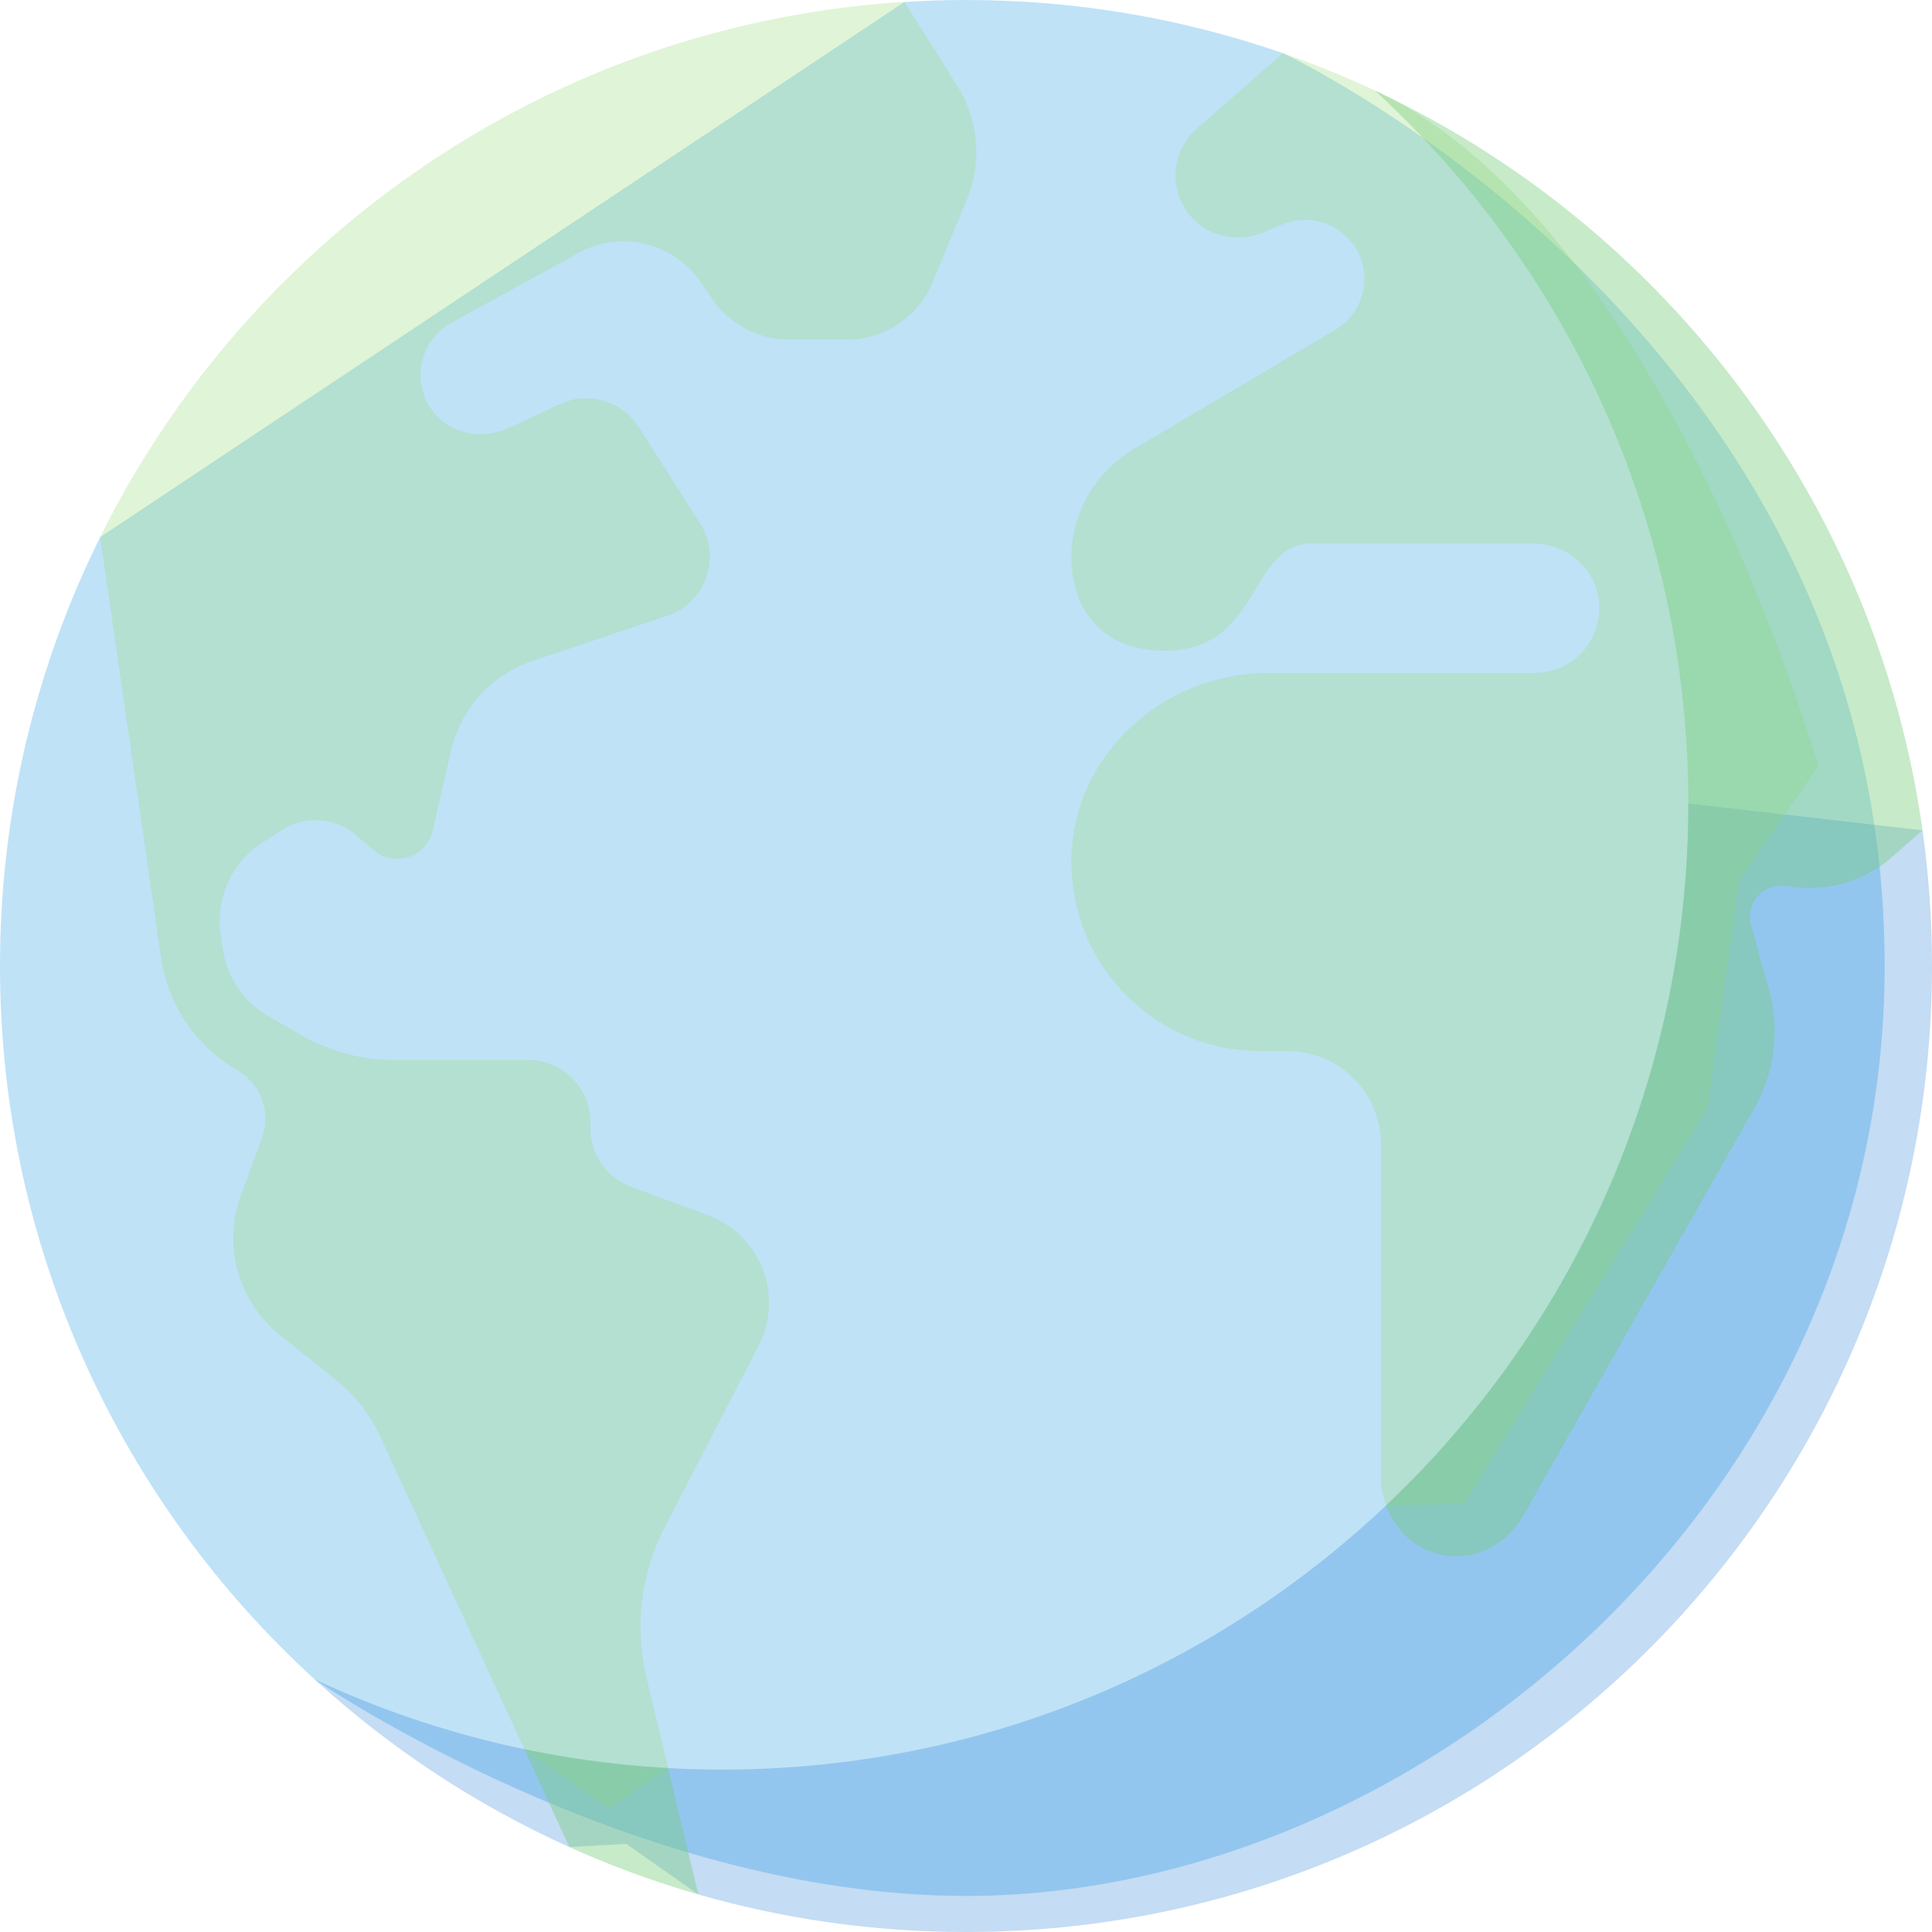
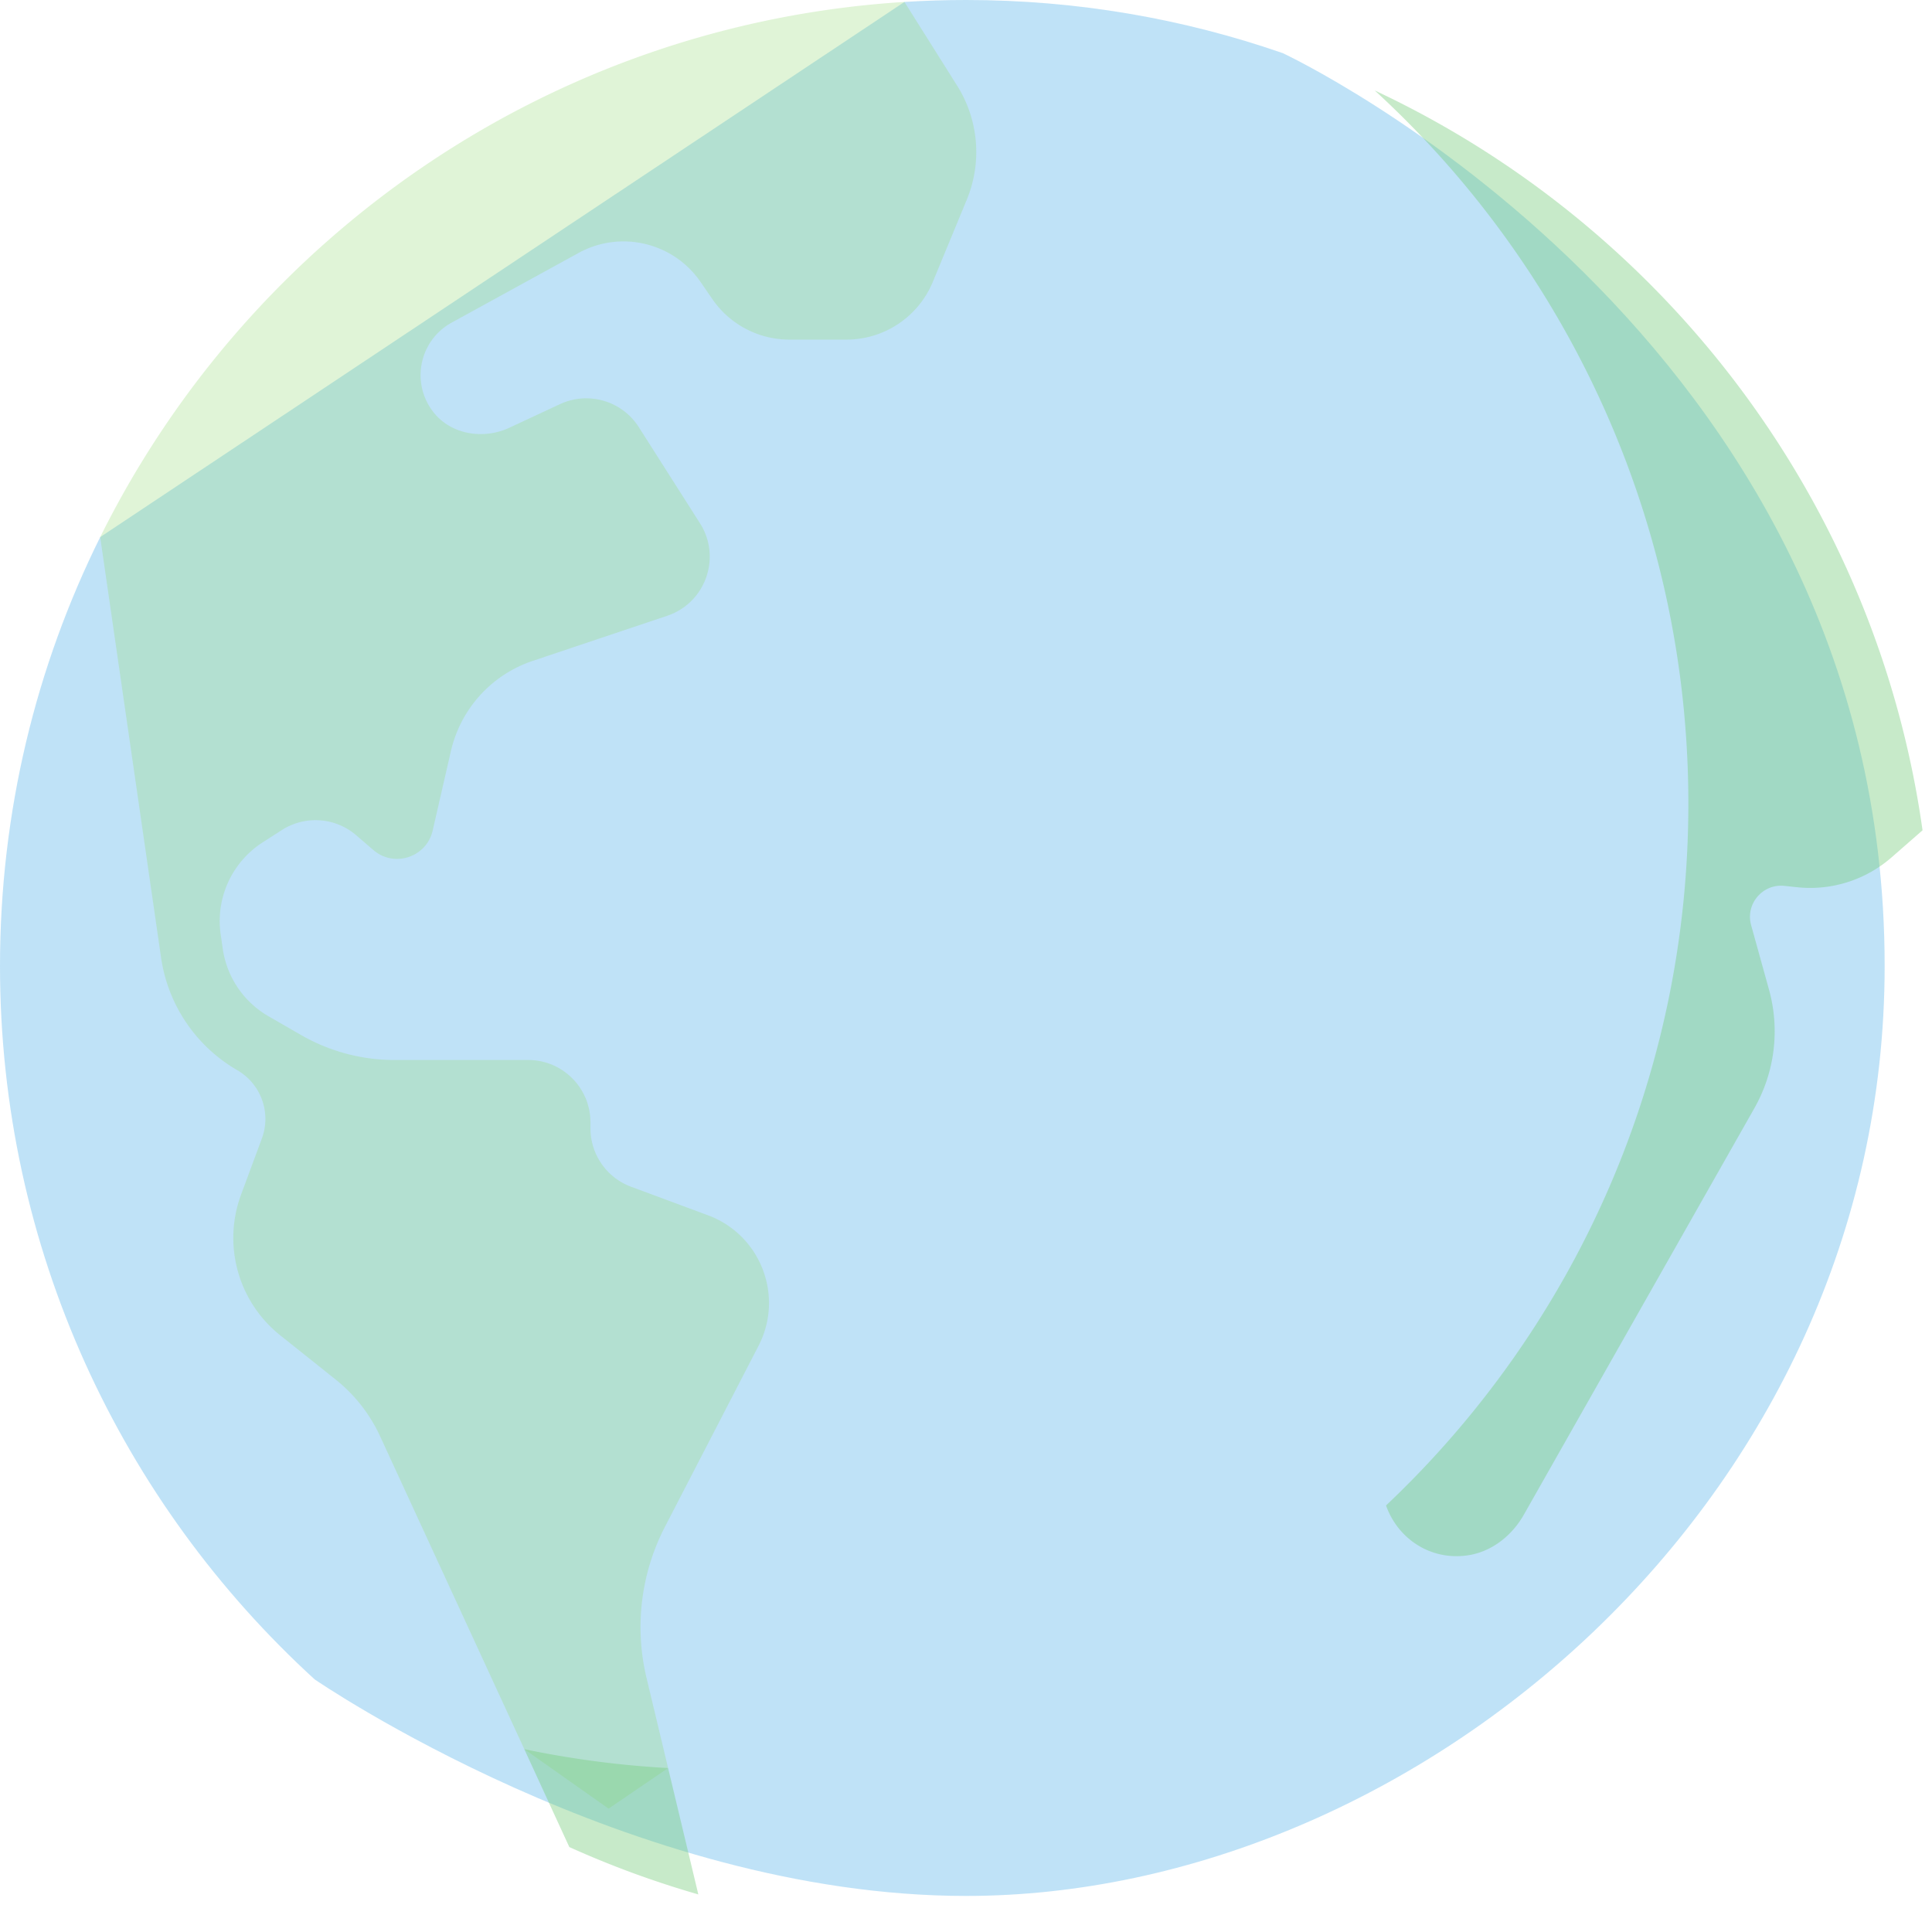
<svg xmlns="http://www.w3.org/2000/svg" version="1.1" width="512" height="512" x="0" y="0" viewBox="0 0 512 512" style="enable-background:new 0 0 512 512" xml:space="preserve" class="">
  <g>
    <path fill="#008cdf" d="M256 0c-5.479 0-10.918.172-16.312.511L26.553 142.337C9.556 176.583 0 215.176 0 256c0 74.876 32.145 142.244 83.389 189.056 0 0 83.43 57.386 172.611 57.386 119.325 0 243.452-105.057 243.452-246.442 0-167.639-159.5-241.917-159.5-241.917C313.653 4.958 285.405 0 256 0z" opacity="0.251" data-original="#008cdf" />
-     <path fill="#0069d0" d="m509.492 220.038-62.062-7.084c0 141.385-114.615 256-256 256-38.613 0-75.211-8.589-108.042-23.898 19.876 18.158 42.626 33.223 67.488 44.434l15.074-.84 19.115 13.392C207.59 508.524 231.389 512 256 512c141.385 0 256-114.615 256-256 0-12.207-.855-24.213-2.508-35.962z" opacity="0.231" data-original="#0069d0" class="" />
-     <path fill="#98db7c" d="M364.312 23.969c-7.907-3.696-16.036-7-24.36-9.886l-22.641 19.912a16.512 16.512 0 0 0-3.123 21.532c4.385 6.81 13.25 9.186 20.711 6.035l4.582-1.936c5.627-2.376 12.219-1.516 16.781 2.547 8.062 7.182 6.657 19.875-2.389 25.228l-53.169 31.461c-10.385 6.145-16.981 17.316-16.765 29.381.224 12.532 7.246 22.739 21.358 24.039 29.202 2.69 24.998-28.25 42.15-28.25h58.826c8.954 0 16.719 6.695 17.495 15.616.884 10.164-7.105 18.687-17.085 18.687h-70.54c-27.437 0-51.363 21.143-52.187 48.568-.851 28.378 21.899 51.65 50.086 51.65h7.174c13.682 0 24.774 11.092 24.774 24.774v88.039c0 2.613.459 5.19 1.322 7.595l20.718-.446 64.507-104.905 8.291-60.122 21.03-30.449c.001.001-40.652-143.127-117.546-179.07z" opacity="0.302" data-original="#98db7c" class="" />
    <path fill="#77cc7d" d="M509.492 220.038c-12.223-87.035-68.398-160.093-145.18-196.068 51.026 46.798 83.118 114.29 83.118 188.984 0 73.308-30.735 139.338-80.117 186.007 3.027 8.649 11.611 14.654 21.587 13.229 6.363-.909 11.765-5.189 14.935-10.78l61.099-107.736a41.29 41.29 0 0 0 3.873-31.4l-4.737-17.087c-1.557-5.615 3.035-11.033 8.829-10.418l3.37.357a32.758 32.758 0 0 0 24.999-7.899z" opacity="0.412" data-original="#77cc7d" class="" />
    <path fill="#98db7c" d="M253.61 22.633 239.688.511C146.052 6.385 66.136 62.538 26.553 142.337l16.132 111.444a41.292 41.292 0 0 0 20.191 29.829 14.922 14.922 0 0 1 6.521 18.104l-5.508 14.859a33.031 33.031 0 0 0 10.373 37.302l14.709 11.735a41.292 41.292 0 0 1 11.749 14.995l38.221 82.94 22.34 15.765 15.775-10.756-5.721-23.908a57.807 57.807 0 0 1 4.871-40.002l24.808-47.977c6.833-13.215.561-29.429-13.387-34.605l-20.381-7.564a16.514 16.514 0 0 1-10.769-15.483v-1.591c0-9.122-7.395-16.516-16.516-16.516H104.53a49.545 49.545 0 0 1-24.736-6.616l-8.643-4.979a24.701 24.701 0 0 1-12.115-17.868l-.552-3.82a24.776 24.776 0 0 1 11.135-24.393l5.079-3.261a16.519 16.519 0 0 1 19.709 1.389l4.527 3.903c5.512 4.752 14.101 1.936 15.729-5.158l4.828-21.037a33.034 33.034 0 0 1 21.693-23.929l35.632-11.95c10.176-3.413 14.445-15.472 8.683-24.526l-16.198-25.453c-4.451-6.994-13.397-9.605-20.912-6.103l-13.377 6.235c-6.919 3.226-15.54 1.843-20.21-4.196-6.025-7.79-3.604-18.982 4.896-23.648l33.619-18.458c11.152-6.123 25.129-2.804 32.337 7.679l3.124 4.543A24.763 24.763 0 0 0 209.189 90h15.128a24.774 24.774 0 0 0 22.897-15.314l9.003-21.791a33.034 33.034 0 0 0-2.607-30.262z" opacity="0.302" data-original="#98db7c" class="" />
    <path fill="#77cc7d" d="M150.876 489.49a253.794 253.794 0 0 0 34.188 12.552l-8.01-33.488a254.491 254.491 0 0 1-38.114-5.009z" opacity="0.412" data-original="#77cc7d" class="" />
  </g>
</svg>